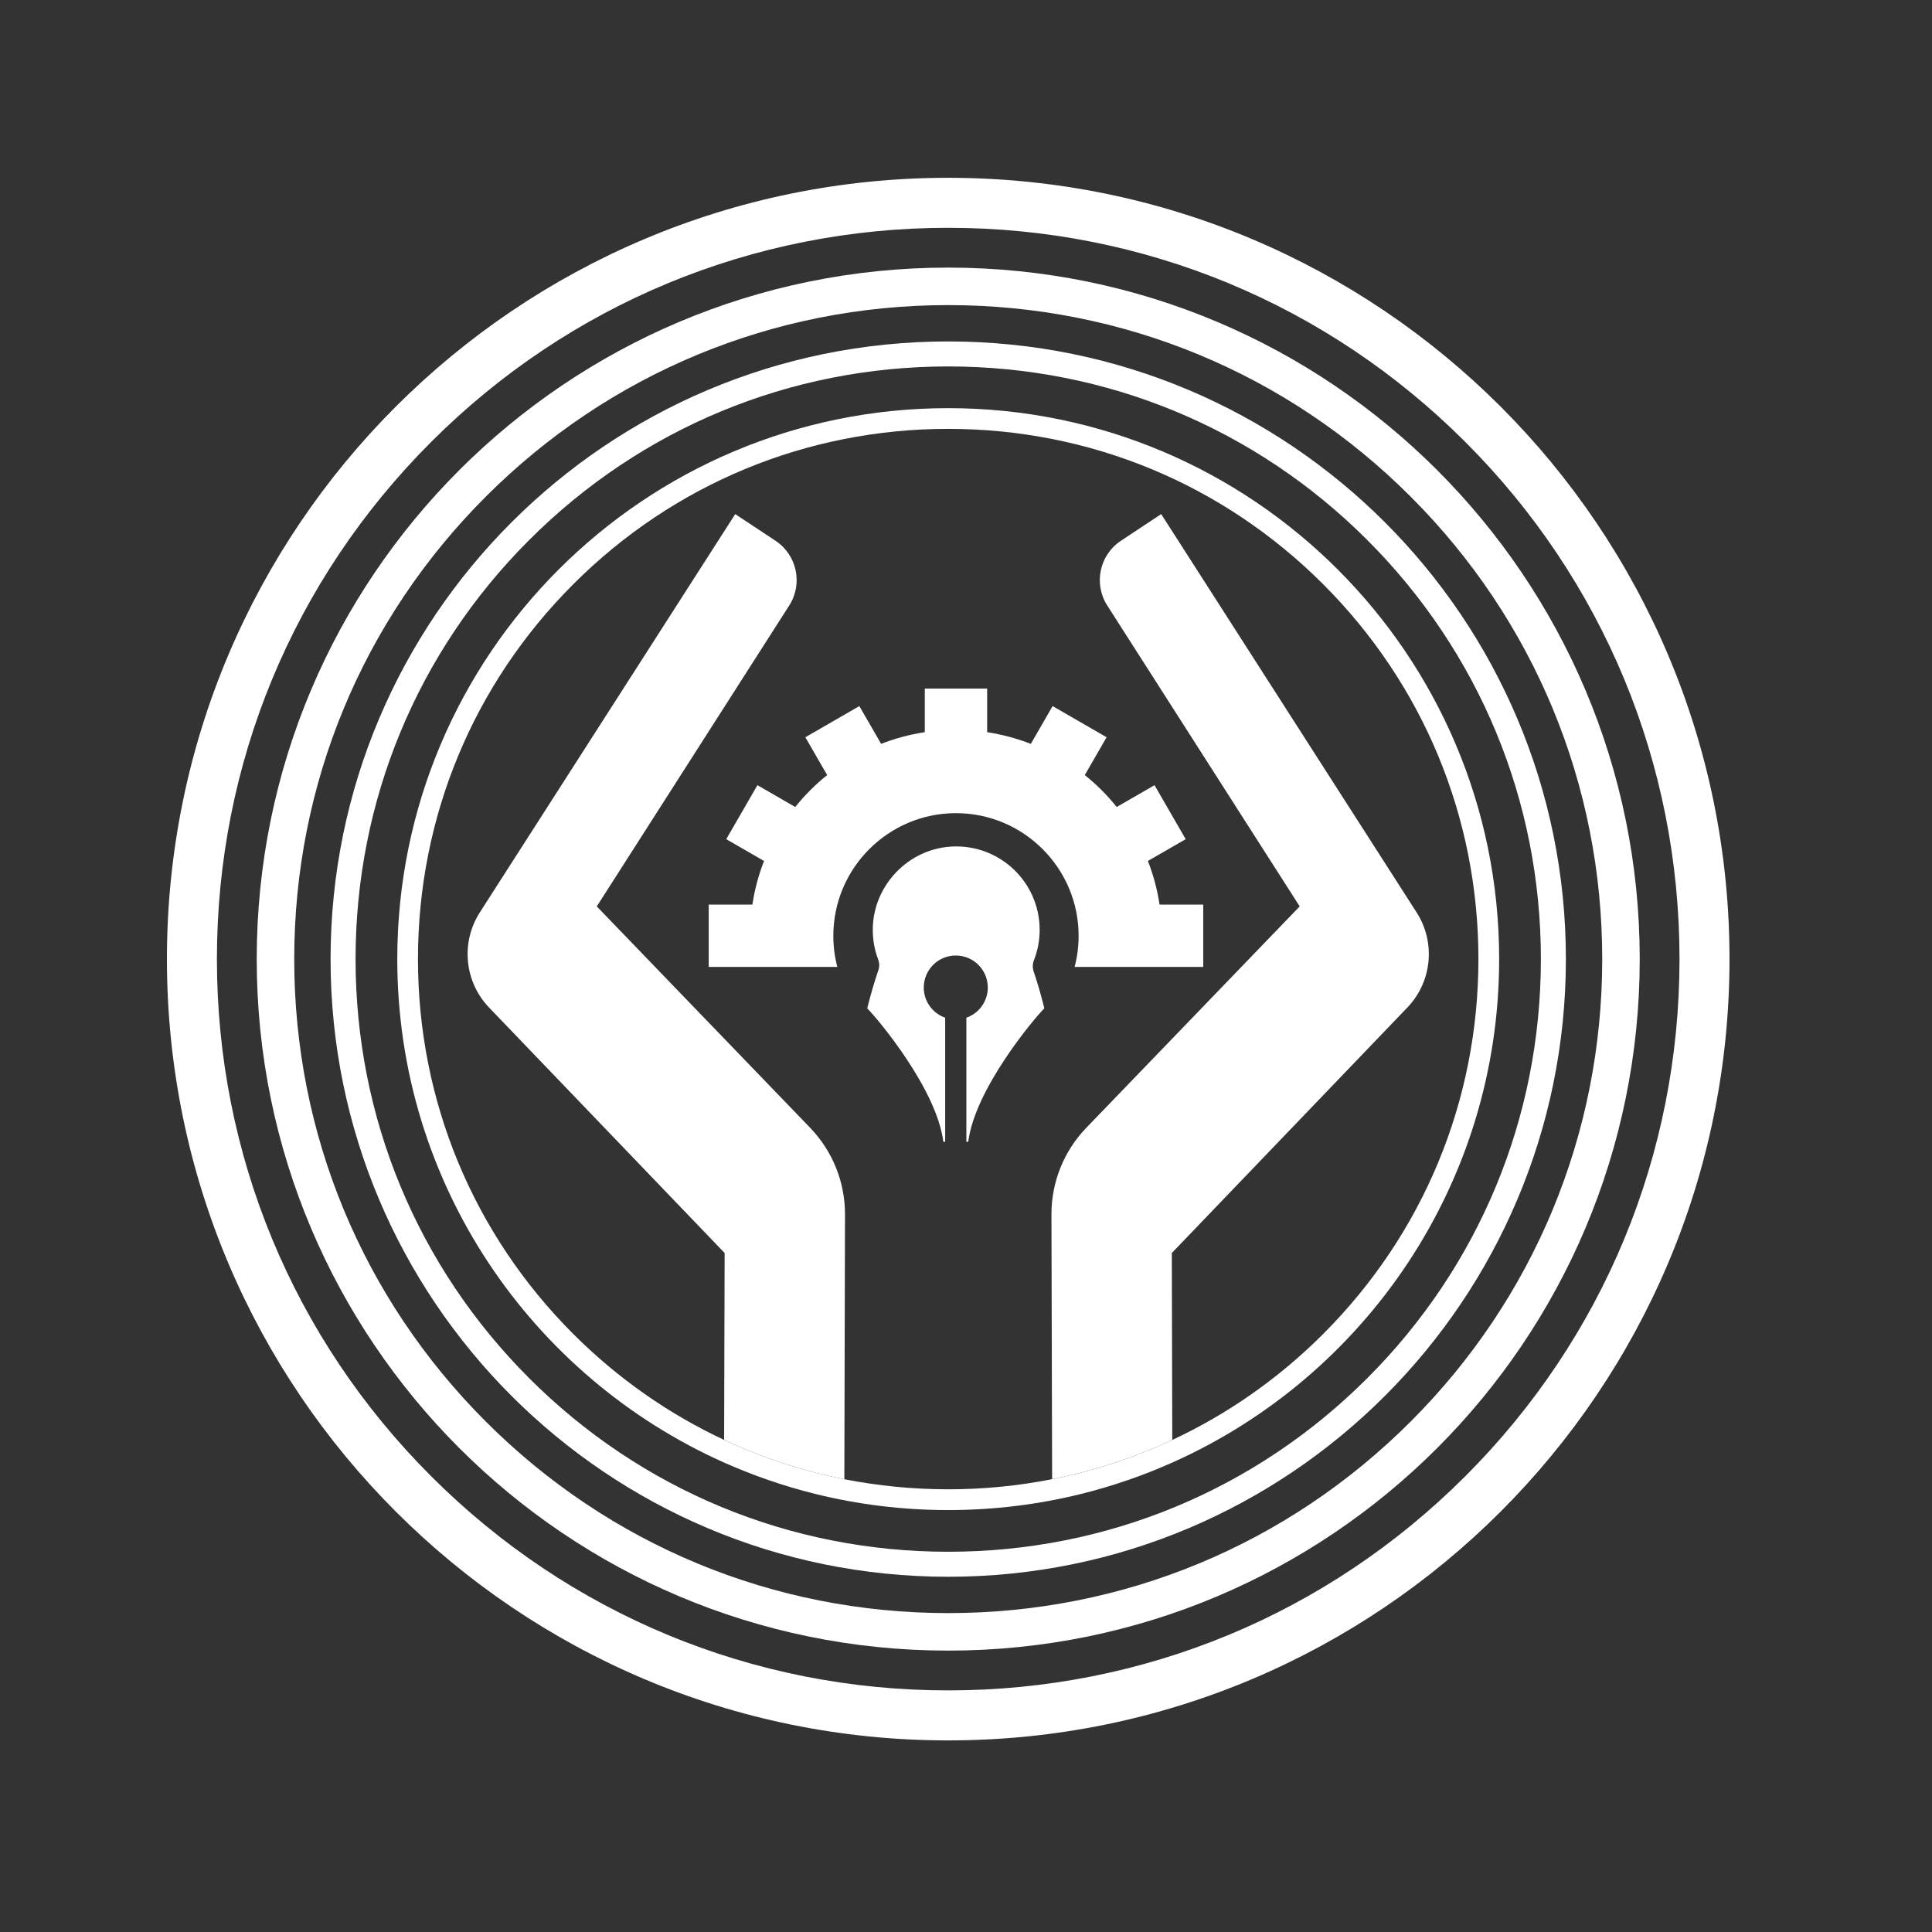
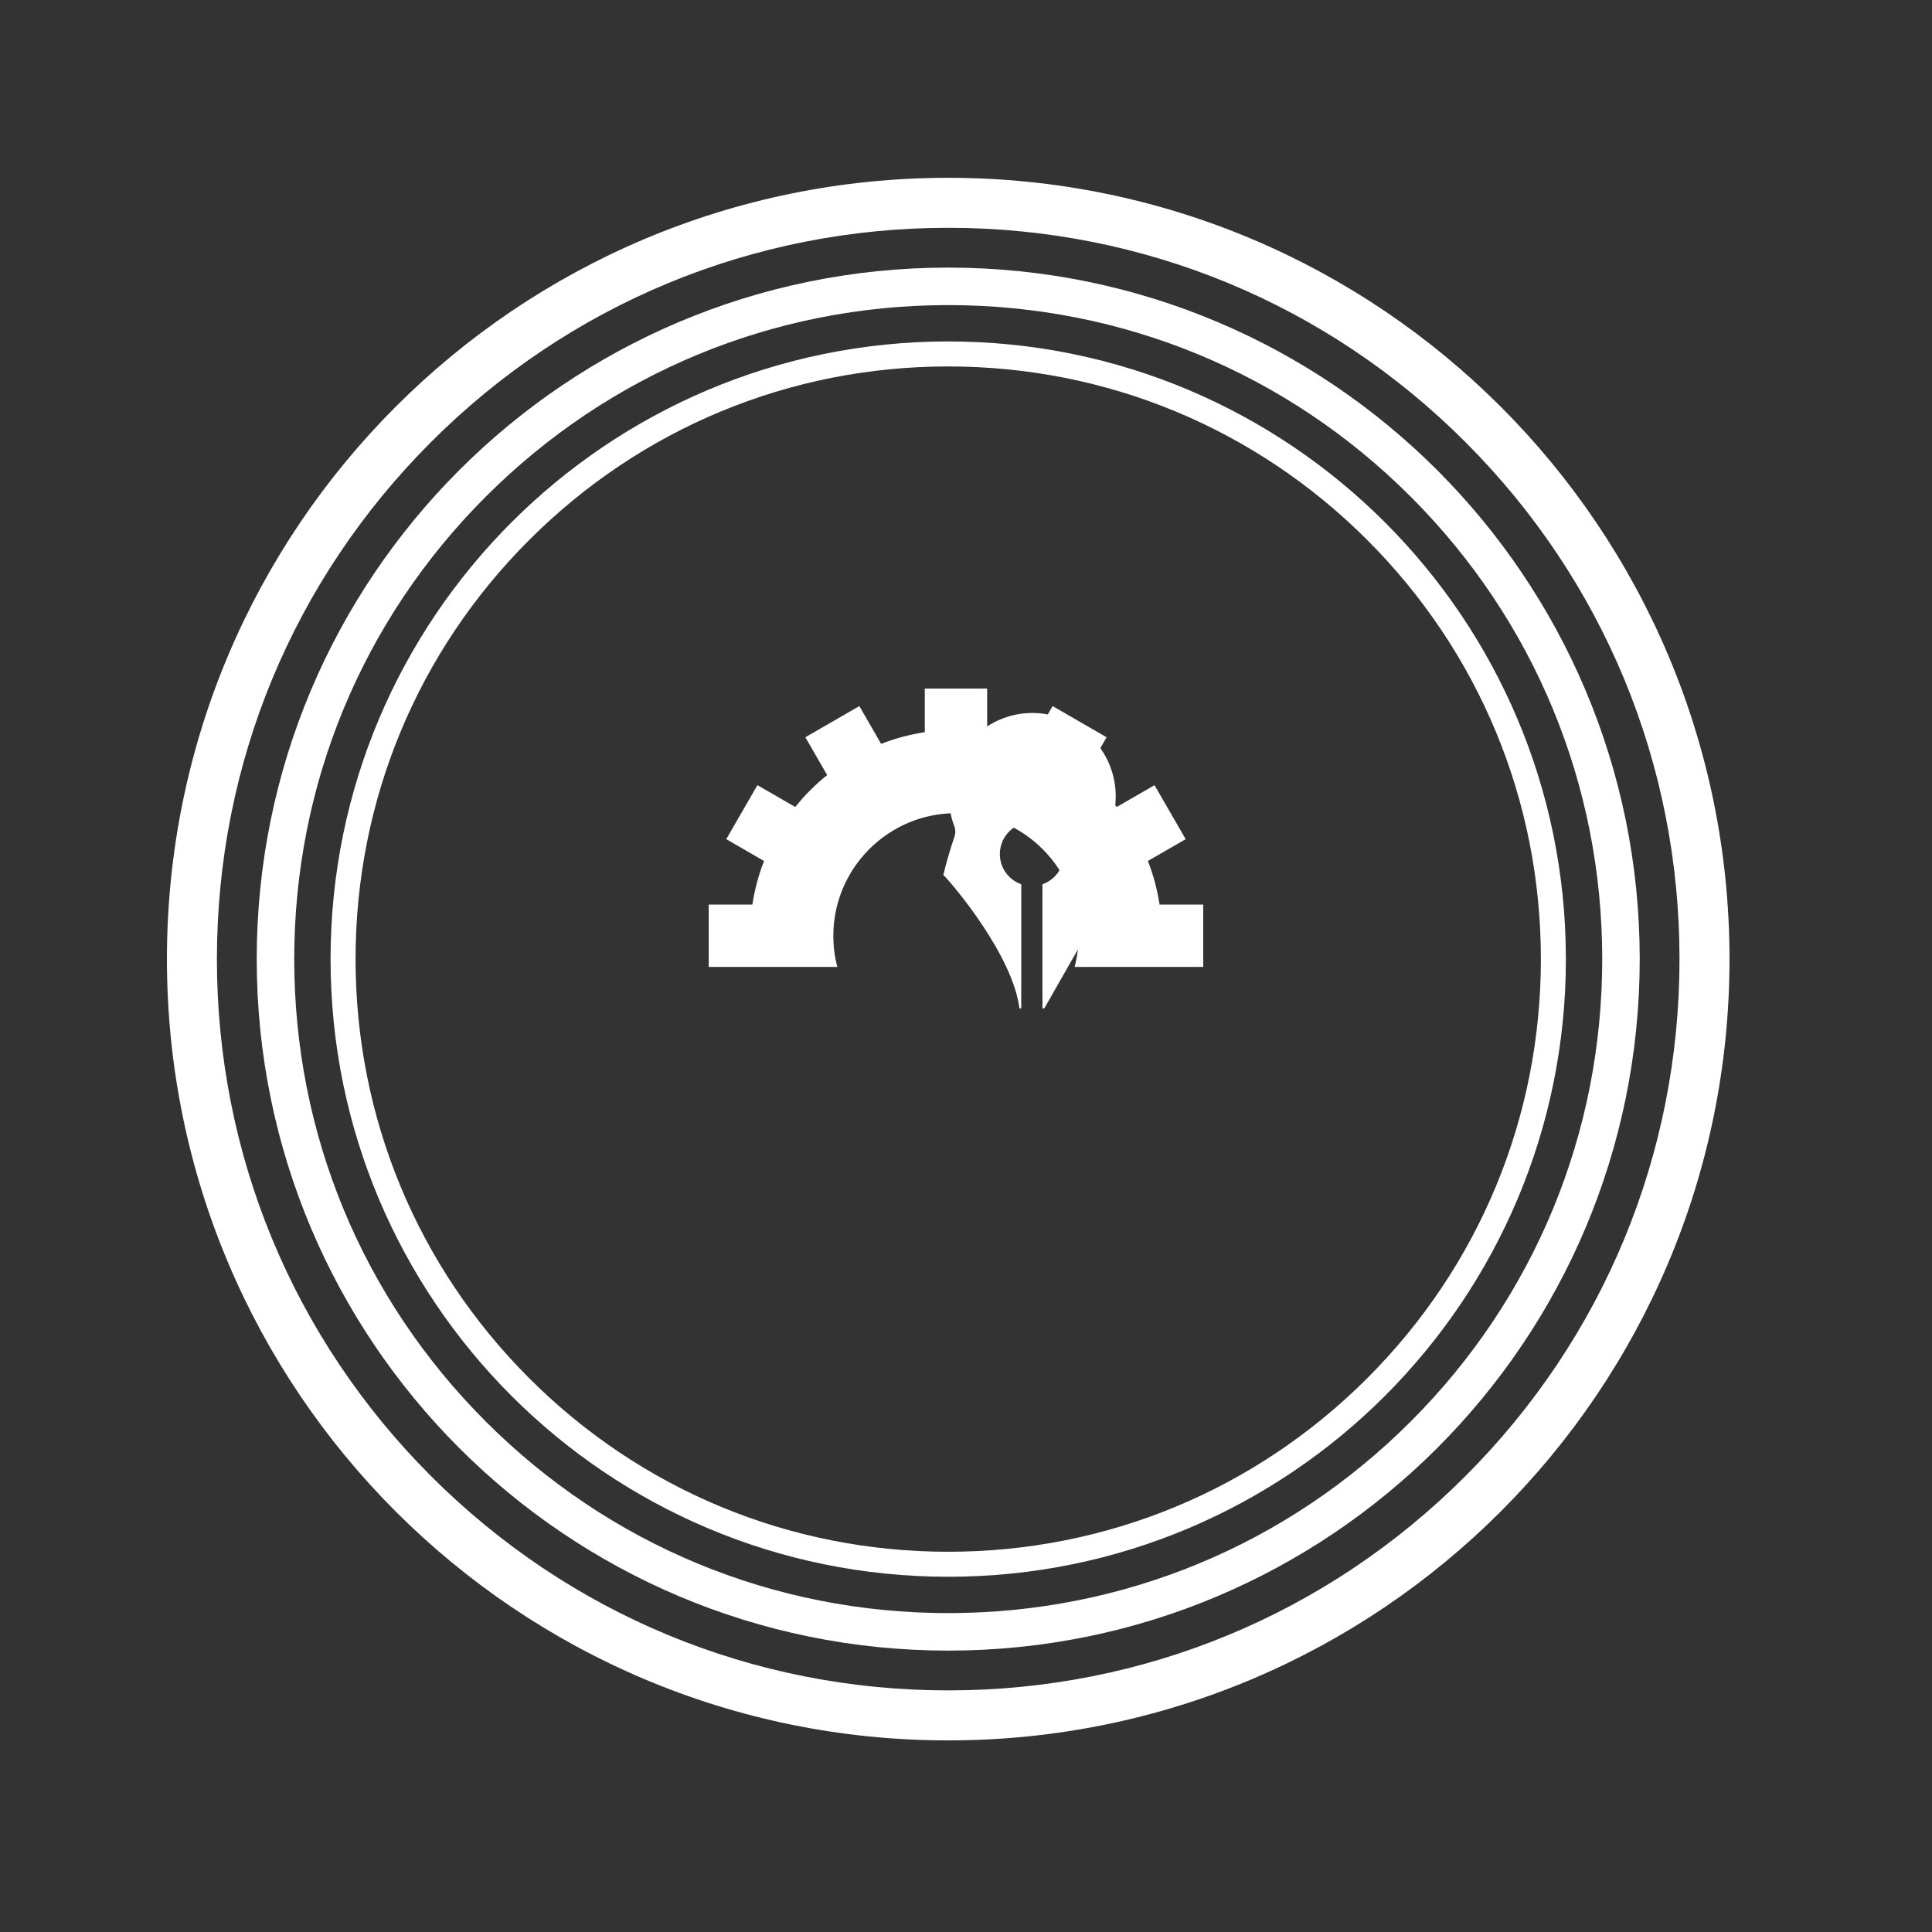
<svg xmlns="http://www.w3.org/2000/svg" width="100mm" height="100mm" viewBox="0 0 100 100" version="1.1" id="svg1">
  <rect x="0" y="0" width="100" height="100" fill="#333333" stroke="none" />
  <defs id="defs1" />
  <g id="layer1">
    <path d="m 49.08,9.203 c -22.334,0 -40.44,18.106 -40.44,40.44 0,22.334 18.106,40.44 40.44,40.44 22.334,0 40.439,-18.106 40.439,-40.44 0,-22.334 -18.105,-40.44 -40.439,-40.44 z m 0,2.588 c 10.111,0 19.616,3.937 26.765,11.086 7.149,7.149 11.086,16.655 11.086,26.766 0,10.111 -3.937,19.616 -11.086,26.765 -7.149,7.149 -16.655,11.087 -26.765,11.087 -10.111,0 -19.616,-3.937 -26.766,-11.087 -7.149,-7.149 -11.087,-16.655 -11.087,-26.765 0,-10.111 3.937,-19.616 11.087,-26.766 7.15,-7.149 16.655,-11.086 26.766,-11.086 z" style="fill:#ffffff;stroke-width:0.353" id="path1" />
    <path d="m 49.08,13.851 c -19.767,0 -35.792,16.025 -35.792,35.792 0,19.767 16.025,35.792 35.792,35.792 19.767,0 35.792,-16.025 35.792,-35.792 0,-19.767 -16.025,-35.792 -35.792,-35.792 z m 0,1.941 c 9.042,0 17.543,3.521 23.936,9.915 6.394,6.393 9.915,14.894 9.915,23.936 0,9.042 -3.521,17.543 -9.915,23.936 -6.393,6.394 -14.894,9.915 -23.936,9.915 -9.042,0 -17.543,-3.521 -23.936,-9.915 -6.394,-6.393 -9.915,-14.894 -9.915,-23.936 0,-9.042 3.521,-17.543 9.915,-23.936 6.393,-6.394 14.894,-9.915 23.936,-9.915 z" style="fill:#ffffff;stroke-width:0.353" id="path2" />
    <path d="m 49.08,17.673 c -17.656,0 -31.97,14.314 -31.97,31.97 0,17.656 14.313,31.97 31.97,31.97 17.656,0 31.97,-14.313 31.97,-31.97 0,-17.656 -14.313,-31.97 -31.97,-31.97 z m 0,1.294 c 8.194,0 15.897,3.191 21.691,8.985 5.794,5.794 8.985,13.497 8.985,21.691 0,8.194 -3.191,15.897 -8.985,21.691 -5.794,5.794 -13.497,8.985 -21.691,8.985 -8.194,0 -15.897,-3.191 -21.691,-8.985 -5.794,-5.794 -8.985,-13.497 -8.985,-21.691 0,-8.194 3.191,-15.897 8.985,-21.691 5.794,-5.794 13.497,-8.985 21.691,-8.985 z" style="fill:#ffffff;stroke-width:0.353" id="path3" />
-     <path d="m 68.485,69.049 c -2.303,2.301 -4.943,4.145 -7.809,5.482 -1.978,0.923 -4.063,1.607 -6.219,2.031 -1.753,0.347 -3.552,0.524 -5.378,0.524 -1.827,0 -3.625,-0.177 -5.376,-0.522 -2.157,-0.427 -4.244,-1.111 -6.222,-2.034 -2.866,-1.339 -5.503,-3.181 -7.807,-5.482 -5.184,-5.184 -8.04,-12.077 -8.04,-19.406 0,-7.33 2.855,-14.222 8.04,-19.404 5.182,-5.184 12.075,-8.04 19.405,-8.04 7.332,0 14.222,2.856 19.406,8.04 5.184,5.182 8.038,12.074 8.038,19.404 0,7.33 -2.853,14.222 -8.038,19.406 z M 49.079,21.126 c -15.749,0 -28.516,12.766 -28.516,28.516 0,11.619 6.948,21.615 16.916,26.06 1.503,0.67 3.075,1.214 4.703,1.62 2.208,0.548 4.518,0.839 6.897,0.839 2.378,0 4.688,-0.291 6.896,-0.839 1.628,-0.405 3.2,-0.949 4.703,-1.62 9.968,-4.445 16.918,-14.44 16.918,-26.06 0,-15.749 -12.769,-28.516 -28.518,-28.516 z" style="fill:#ffffff;stroke-width:0.353" id="path4" />
-     <path d="m 43.737,62.859 -0.034,13.705 c -2.157,-0.427 -4.244,-1.111 -6.222,-2.034 l 0.026,-9.674 -12.191,-12.704 C 24.037,50.82 23.839,48.782 24.835,47.227 l 13.22,-20.617 2.085,1.38 c 1.113,0.735 1.428,2.228 0.71,3.351 l -9.961,15.575 11.048,11.462 c 1.158,1.204 1.805,2.81 1.8,4.481 z" style="fill:#ffffff;stroke-width:0.353" id="path5" />
-     <path d="m 72.842,52.152 -12.189,12.704 0.024,9.674 c -1.978,0.923 -4.063,1.607 -6.219,2.031 l -0.035,-13.703 c -0.004,-1.671 0.641,-3.278 1.801,-4.481 l 11.048,-11.462 -9.961,-15.575 c -0.718,-1.124 -0.403,-2.616 0.709,-3.351 l 2.083,-1.38 13.22,20.617 c 0.998,1.555 0.8,3.593 -0.481,4.926 z" style="fill:#ffffff;stroke-width:0.353" id="path6" />
    <path d="m 62.279,46.821 v 3.228 h -6.657 c 0.136,-0.515 0.207,-1.055 0.207,-1.611 0,-3.5 -2.849,-6.349 -6.349,-6.349 -3.5,0 -6.347,2.849 -6.347,6.349 0,0.556 0.071,1.096 0.207,1.611 H 36.683 v -3.228 h 2.26 c 0.119,-0.783 0.321,-1.538 0.604,-2.256 l -1.956,-1.13 1.613,-2.795 1.958,1.13 c 0.488,-0.61 1.042,-1.165 1.652,-1.652 l -1.13,-1.958 2.795,-1.613 1.128,1.954 c 0.72,-0.28 1.475,-0.485 2.26,-0.604 v -2.258 h 3.228 v 2.258 c 0.785,0.121 1.542,0.326 2.26,0.606 l 1.128,-1.956 2.795,1.613 -1.13,1.958 c 0.61,0.487 1.165,1.042 1.652,1.652 l 1.958,-1.13 1.613,2.795 -1.956,1.128 c 0.28,0.716 0.485,1.473 0.604,2.258 z" style="fill:#ffffff;stroke-width:0.353" id="path7" />
-     <path d="m 54.054,52.191 c -0.537,0.537 -3.593,4.175 -3.938,6.907 h -0.097 v -6.422 c 0.645,-0.224 1.109,-0.839 1.109,-1.561 0,-0.917 -0.742,-1.658 -1.656,-1.658 -0.917,0 -1.658,0.742 -1.658,1.658 0,0.722 0.461,1.335 1.108,1.561 v 6.422 h -0.095 c -0.345,-2.732 -3.401,-6.37 -3.94,-6.907 0.19,-0.772 0.41,-1.486 0.572,-1.96 0.065,-0.185 0.065,-0.386 -0.006,-0.569 -0.188,-0.494 -0.285,-1.033 -0.278,-1.594 0.032,-2.247 1.844,-4.134 4.089,-4.251 2.491,-0.129 4.548,1.853 4.548,4.313 0,0.557 -0.106,1.089 -0.298,1.577 -0.073,0.185 -0.075,0.388 -0.013,0.576 0.162,0.472 0.371,1.163 0.554,1.909 z" style="fill:#ffffff;stroke-width:0.353" id="path8" />
+     <path d="m 54.054,52.191 h -0.097 v -6.422 c 0.645,-0.224 1.109,-0.839 1.109,-1.561 0,-0.917 -0.742,-1.658 -1.656,-1.658 -0.917,0 -1.658,0.742 -1.658,1.658 0,0.722 0.461,1.335 1.108,1.561 v 6.422 h -0.095 c -0.345,-2.732 -3.401,-6.37 -3.94,-6.907 0.19,-0.772 0.41,-1.486 0.572,-1.96 0.065,-0.185 0.065,-0.386 -0.006,-0.569 -0.188,-0.494 -0.285,-1.033 -0.278,-1.594 0.032,-2.247 1.844,-4.134 4.089,-4.251 2.491,-0.129 4.548,1.853 4.548,4.313 0,0.557 -0.106,1.089 -0.298,1.577 -0.073,0.185 -0.075,0.388 -0.013,0.576 0.162,0.472 0.371,1.163 0.554,1.909 z" style="fill:#ffffff;stroke-width:0.353" id="path8" />
  </g>
</svg>